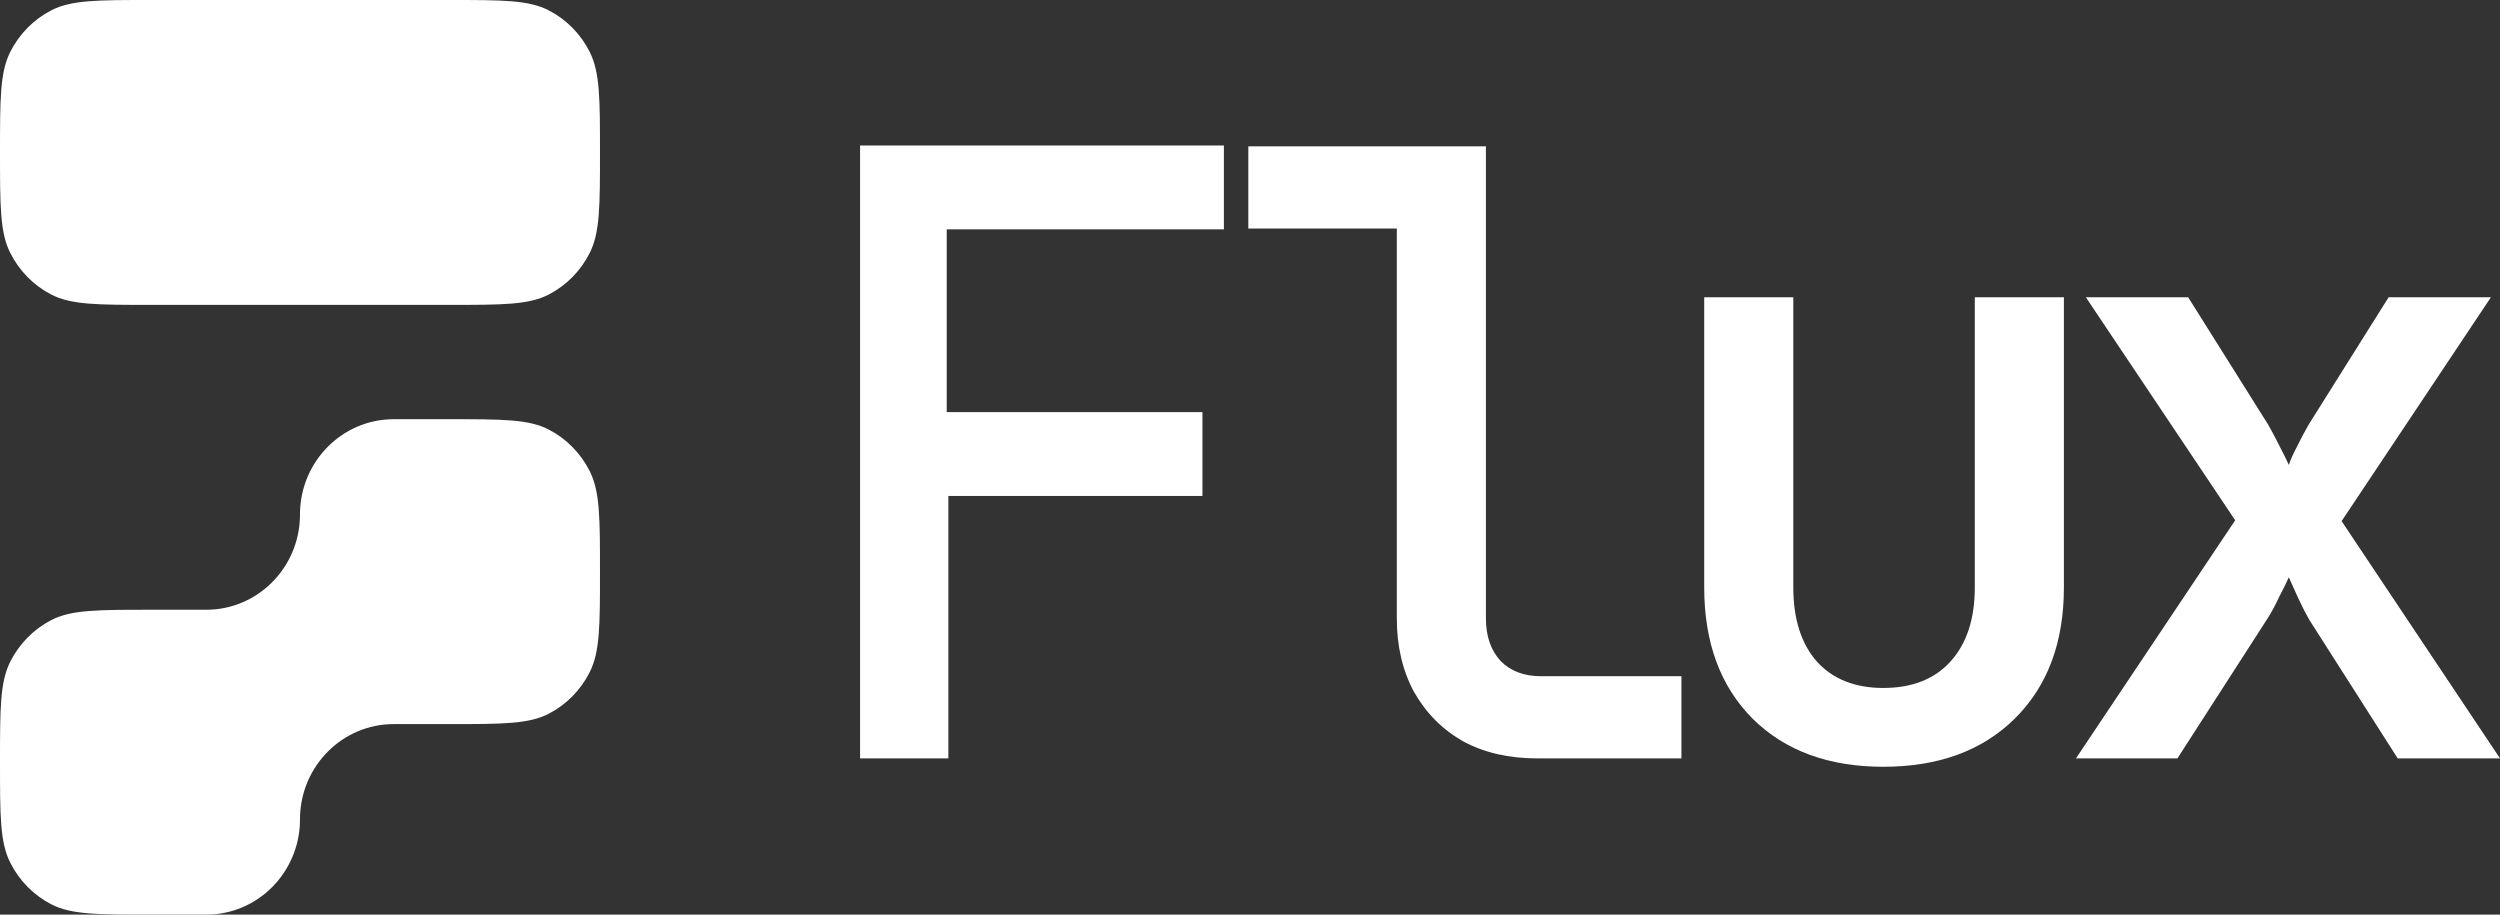
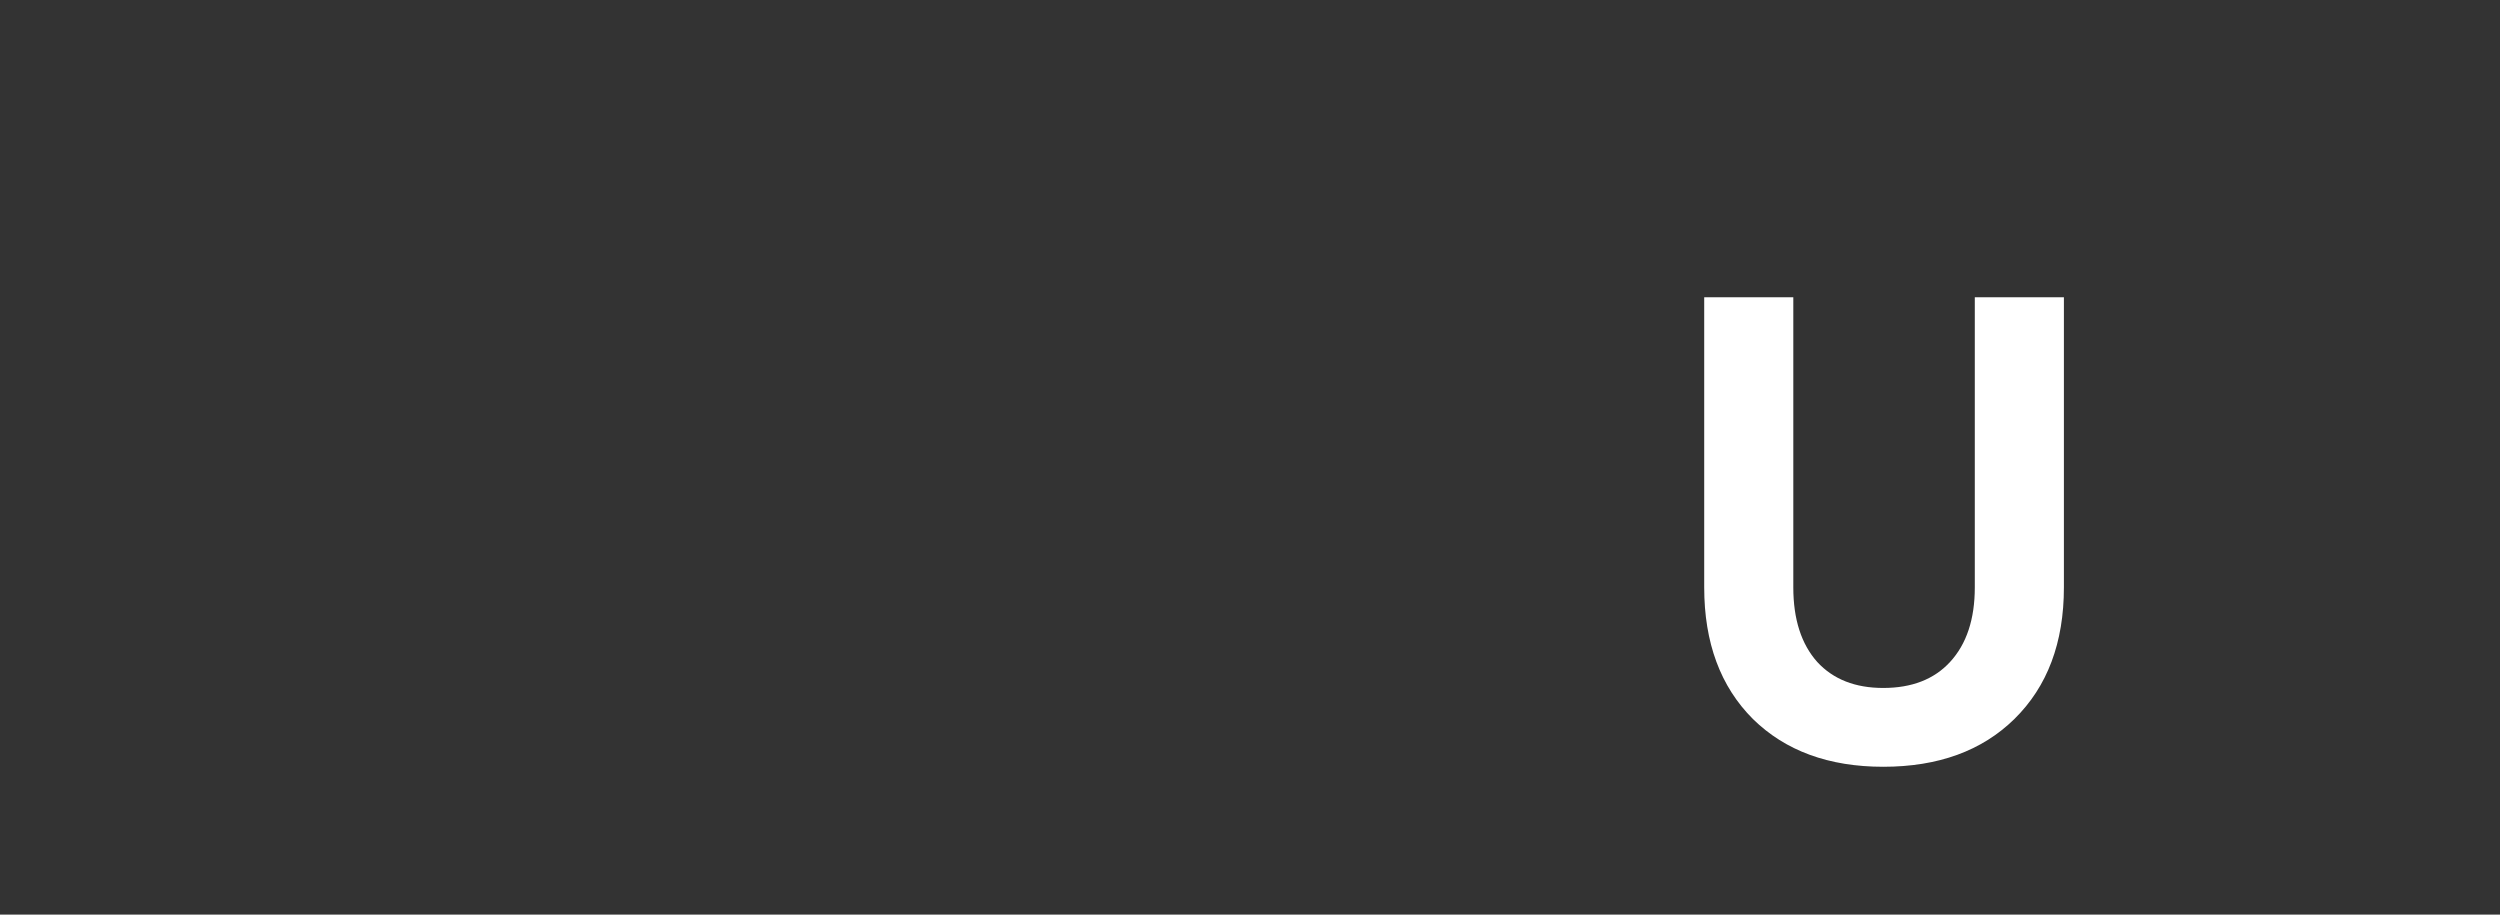
<svg xmlns="http://www.w3.org/2000/svg" width="164" height="60" viewBox="0 0 164 60" fill="none">
  <rect x="0" y="0" width="164" height="60" fill="#333333" stroke="none" />
-   <path d="M29.519 27.5C32.964 27.5 34.686 27.5 36.001 28.181C37.158 28.78 38.099 29.737 38.689 30.913C39.359 32.249 39.359 34 39.359 37.5C39.359 41 39.359 42.751 38.689 44.087C38.099 45.263 37.158 46.22 36.001 46.819C34.686 47.5 32.964 47.5 29.519 47.5H25.829C22.486 47.5 19.766 50.211 19.681 53.589L19.678 53.911C19.593 57.289 16.873 60 13.53 60H9.84C6.396 60 4.673 60 3.358 59.319C2.201 58.72 1.26 57.763 0.67 56.587C-2.92075e-05 55.251 0 53.5 0 50C0 46.5 -2.92075e-05 44.749 0.67 43.413C1.26 42.237 2.201 41.28 3.358 40.681C4.673 40 6.396 40 9.84 40H13.53C16.873 40 19.593 37.289 19.678 33.911L19.681 33.589C19.766 30.211 22.486 27.5 25.829 27.5H29.519Z" fill="white" />
  <path d="M117.641 38.53C117.641 40.62 118.165 42.252 119.211 43.425C120.257 44.562 121.7 45.13 123.54 45.13C125.416 45.13 126.878 44.562 127.924 43.425C129.006 42.252 129.547 40.62 129.547 38.53V19.5H135.392V38.53C135.392 42.16 134.31 45.038 132.145 47.165C130.017 49.255 127.148 50.3 123.54 50.3C119.968 50.3 117.118 49.255 114.99 47.165C112.861 45.038 111.796 42.16 111.796 38.53V19.5H117.641V38.53Z" fill="white" />
-   <path d="M80.287 15.045H62.104V27.035H78.88V32.535H62.212V49.75H56.421V9.545H80.287V15.045Z" fill="white" />
-   <path d="M97.476 40.565C97.476 41.738 97.801 42.673 98.45 43.37C99.1 44.03 99.984 44.36 101.102 44.36H110.302V49.75H100.832C98.992 49.75 97.386 49.383 96.015 48.65C94.644 47.88 93.562 46.798 92.768 45.405C92.01 44.012 91.631 42.398 91.631 40.565V14.99H81.89V9.6H97.476V40.565Z" fill="white" />
-   <path d="M148.793 27.86C149.045 28.3 149.298 28.777 149.55 29.29C149.803 29.767 150.001 30.17 150.146 30.5C150.254 30.17 150.434 29.767 150.687 29.29C150.939 28.777 151.192 28.3 151.444 27.86L156.694 19.5H163.404L153.609 34.185L164 49.75H157.289L151.499 40.675C151.246 40.235 150.993 39.74 150.741 39.19C150.488 38.64 150.29 38.2 150.146 37.87C150.001 38.2 149.785 38.64 149.496 39.19C149.244 39.74 148.973 40.235 148.684 40.675L142.839 49.75H136.183L146.628 34.13L136.832 19.5H143.543L148.793 27.86Z" fill="white" />
-   <path d="M29.519 0C32.964 0 34.686 -2.96831e-05 36.001 0.681C37.158 1.28 38.099 2.237 38.689 3.413C39.359 4.75 39.359 6.5 39.359 10C39.359 13.5 39.359 15.251 38.689 16.587C38.099 17.763 37.158 18.72 36.001 19.319C34.686 20 32.964 20 29.519 20H9.84C6.396 20 4.673 20 3.358 19.319C2.201 18.72 1.26 17.763 0.67 16.587C-2.92075e-05 15.251 0 13.5 0 10C0 6.5 -2.92075e-05 4.75 0.67 3.413C1.26 2.237 2.201 1.28 3.358 0.681C4.673 -2.96831e-05 6.396 0 9.84 0H29.519Z" fill="white" />
</svg>